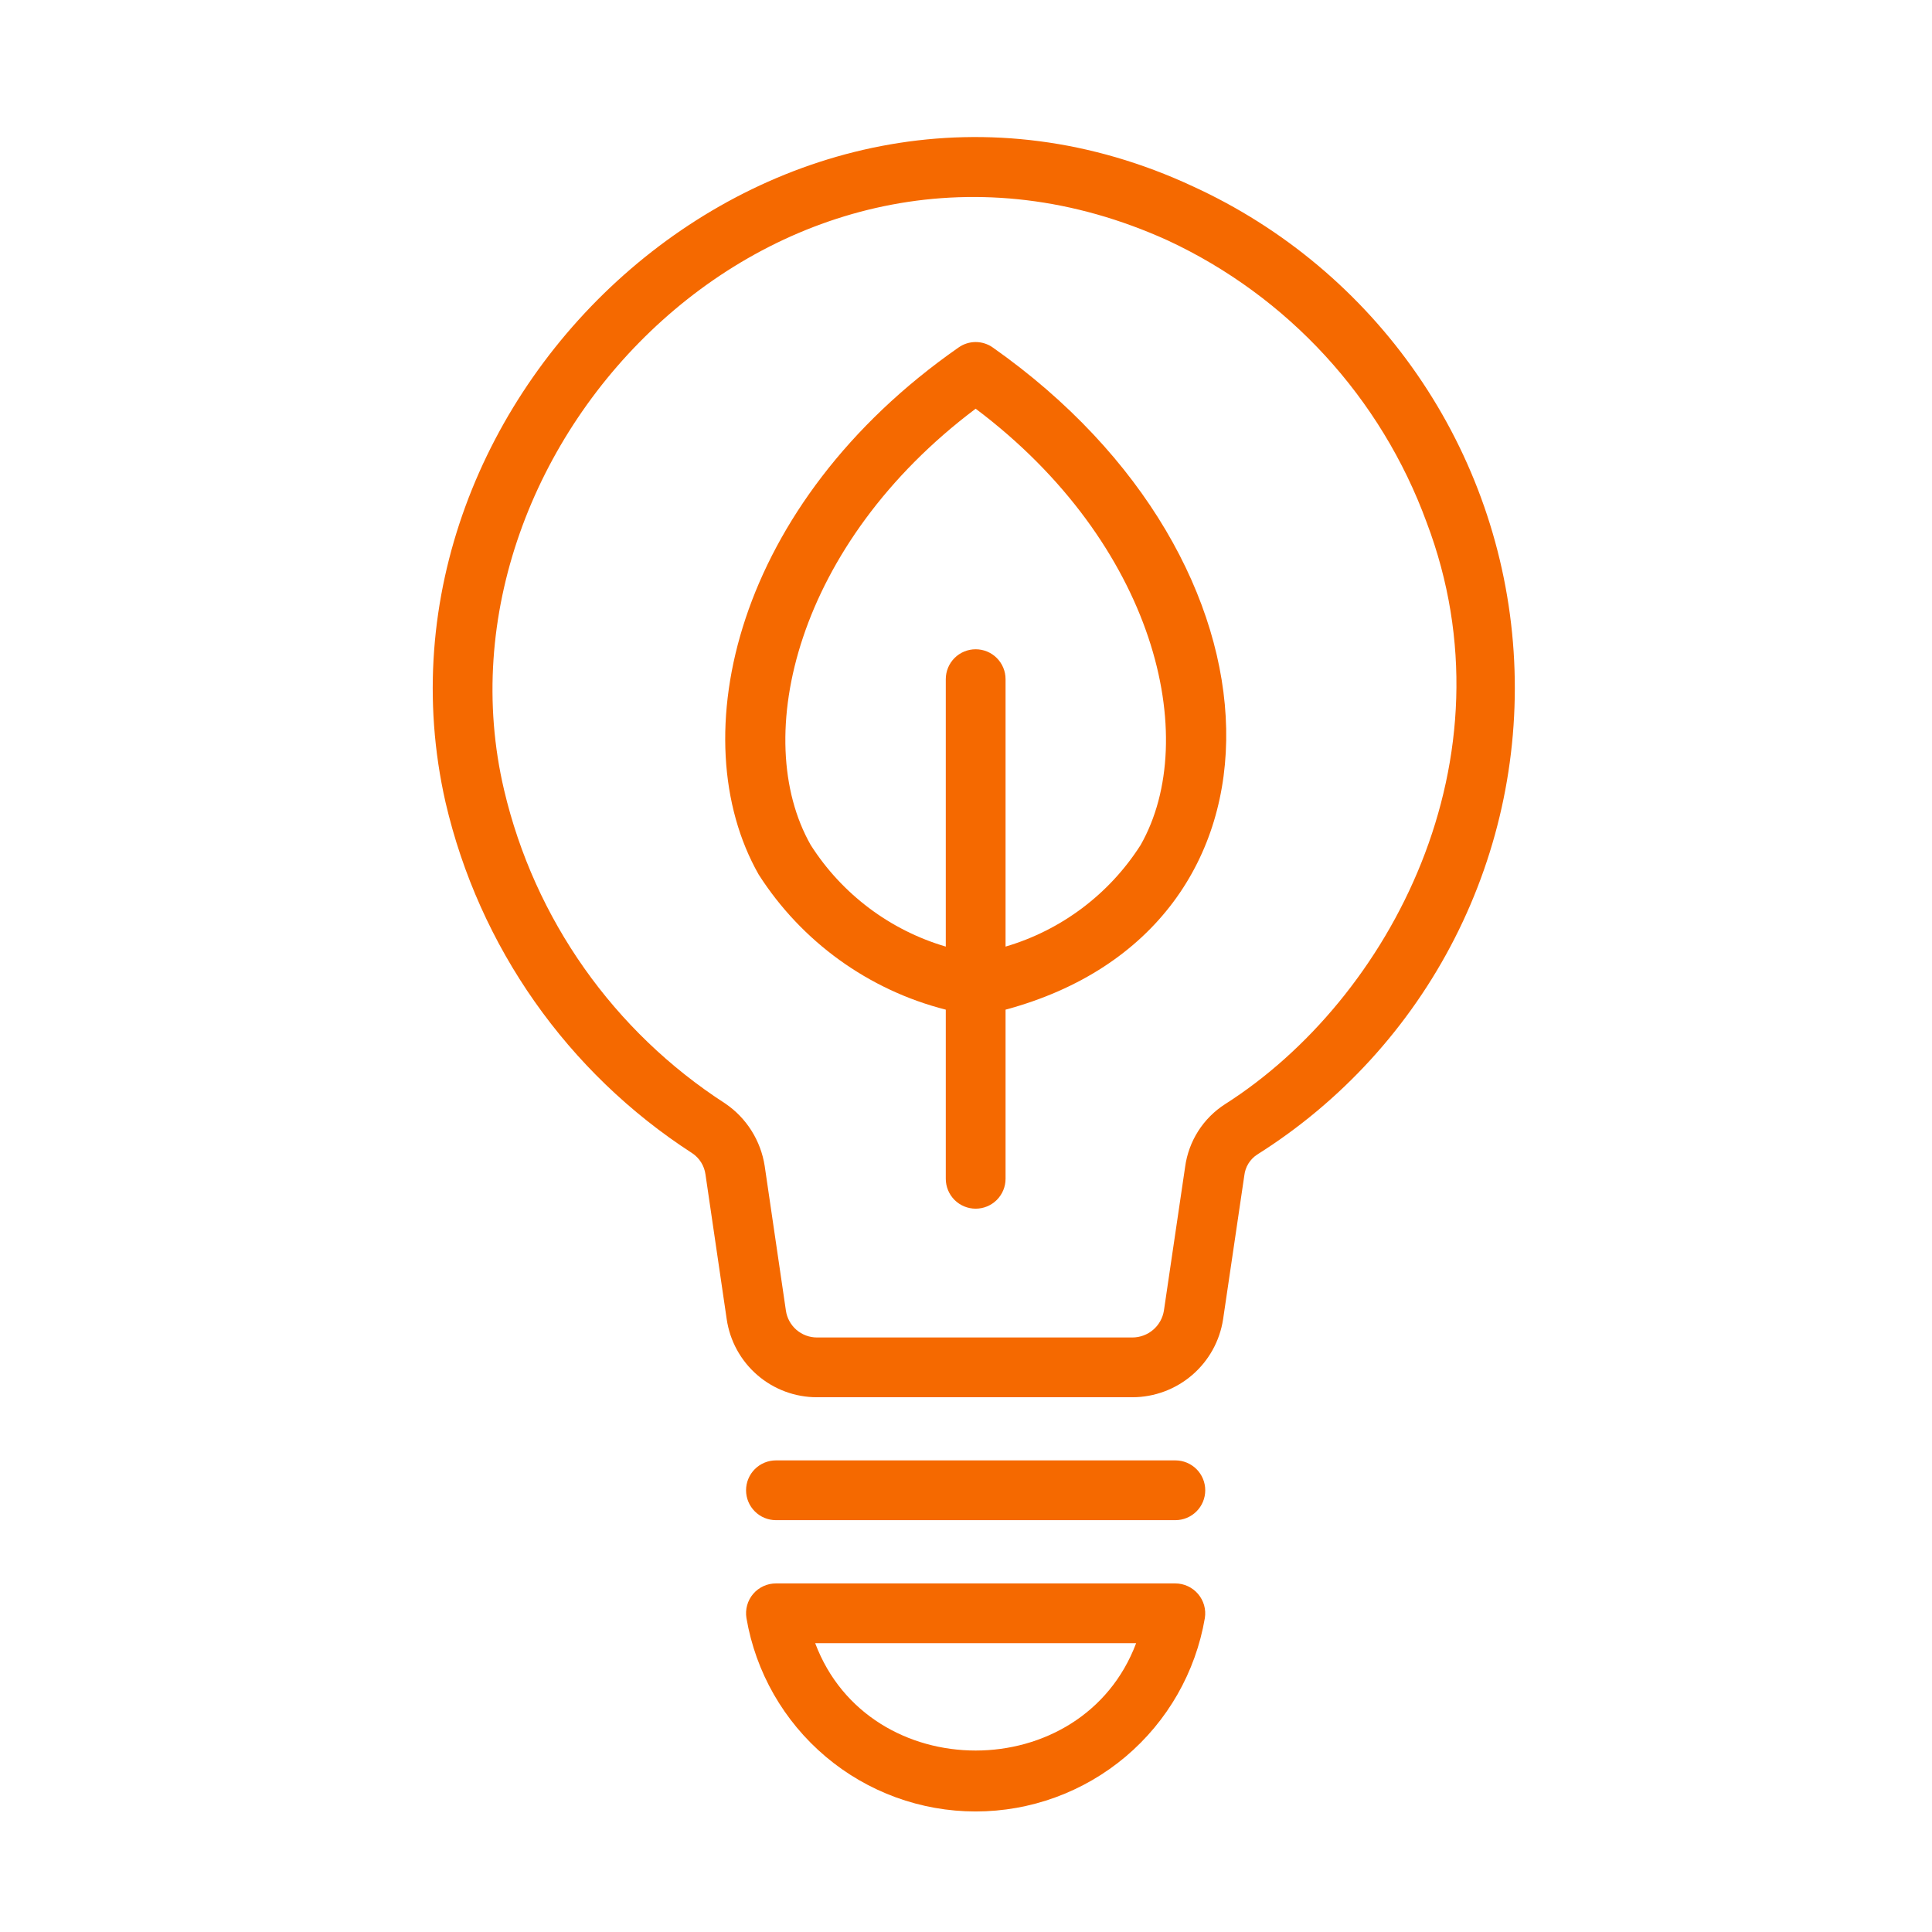
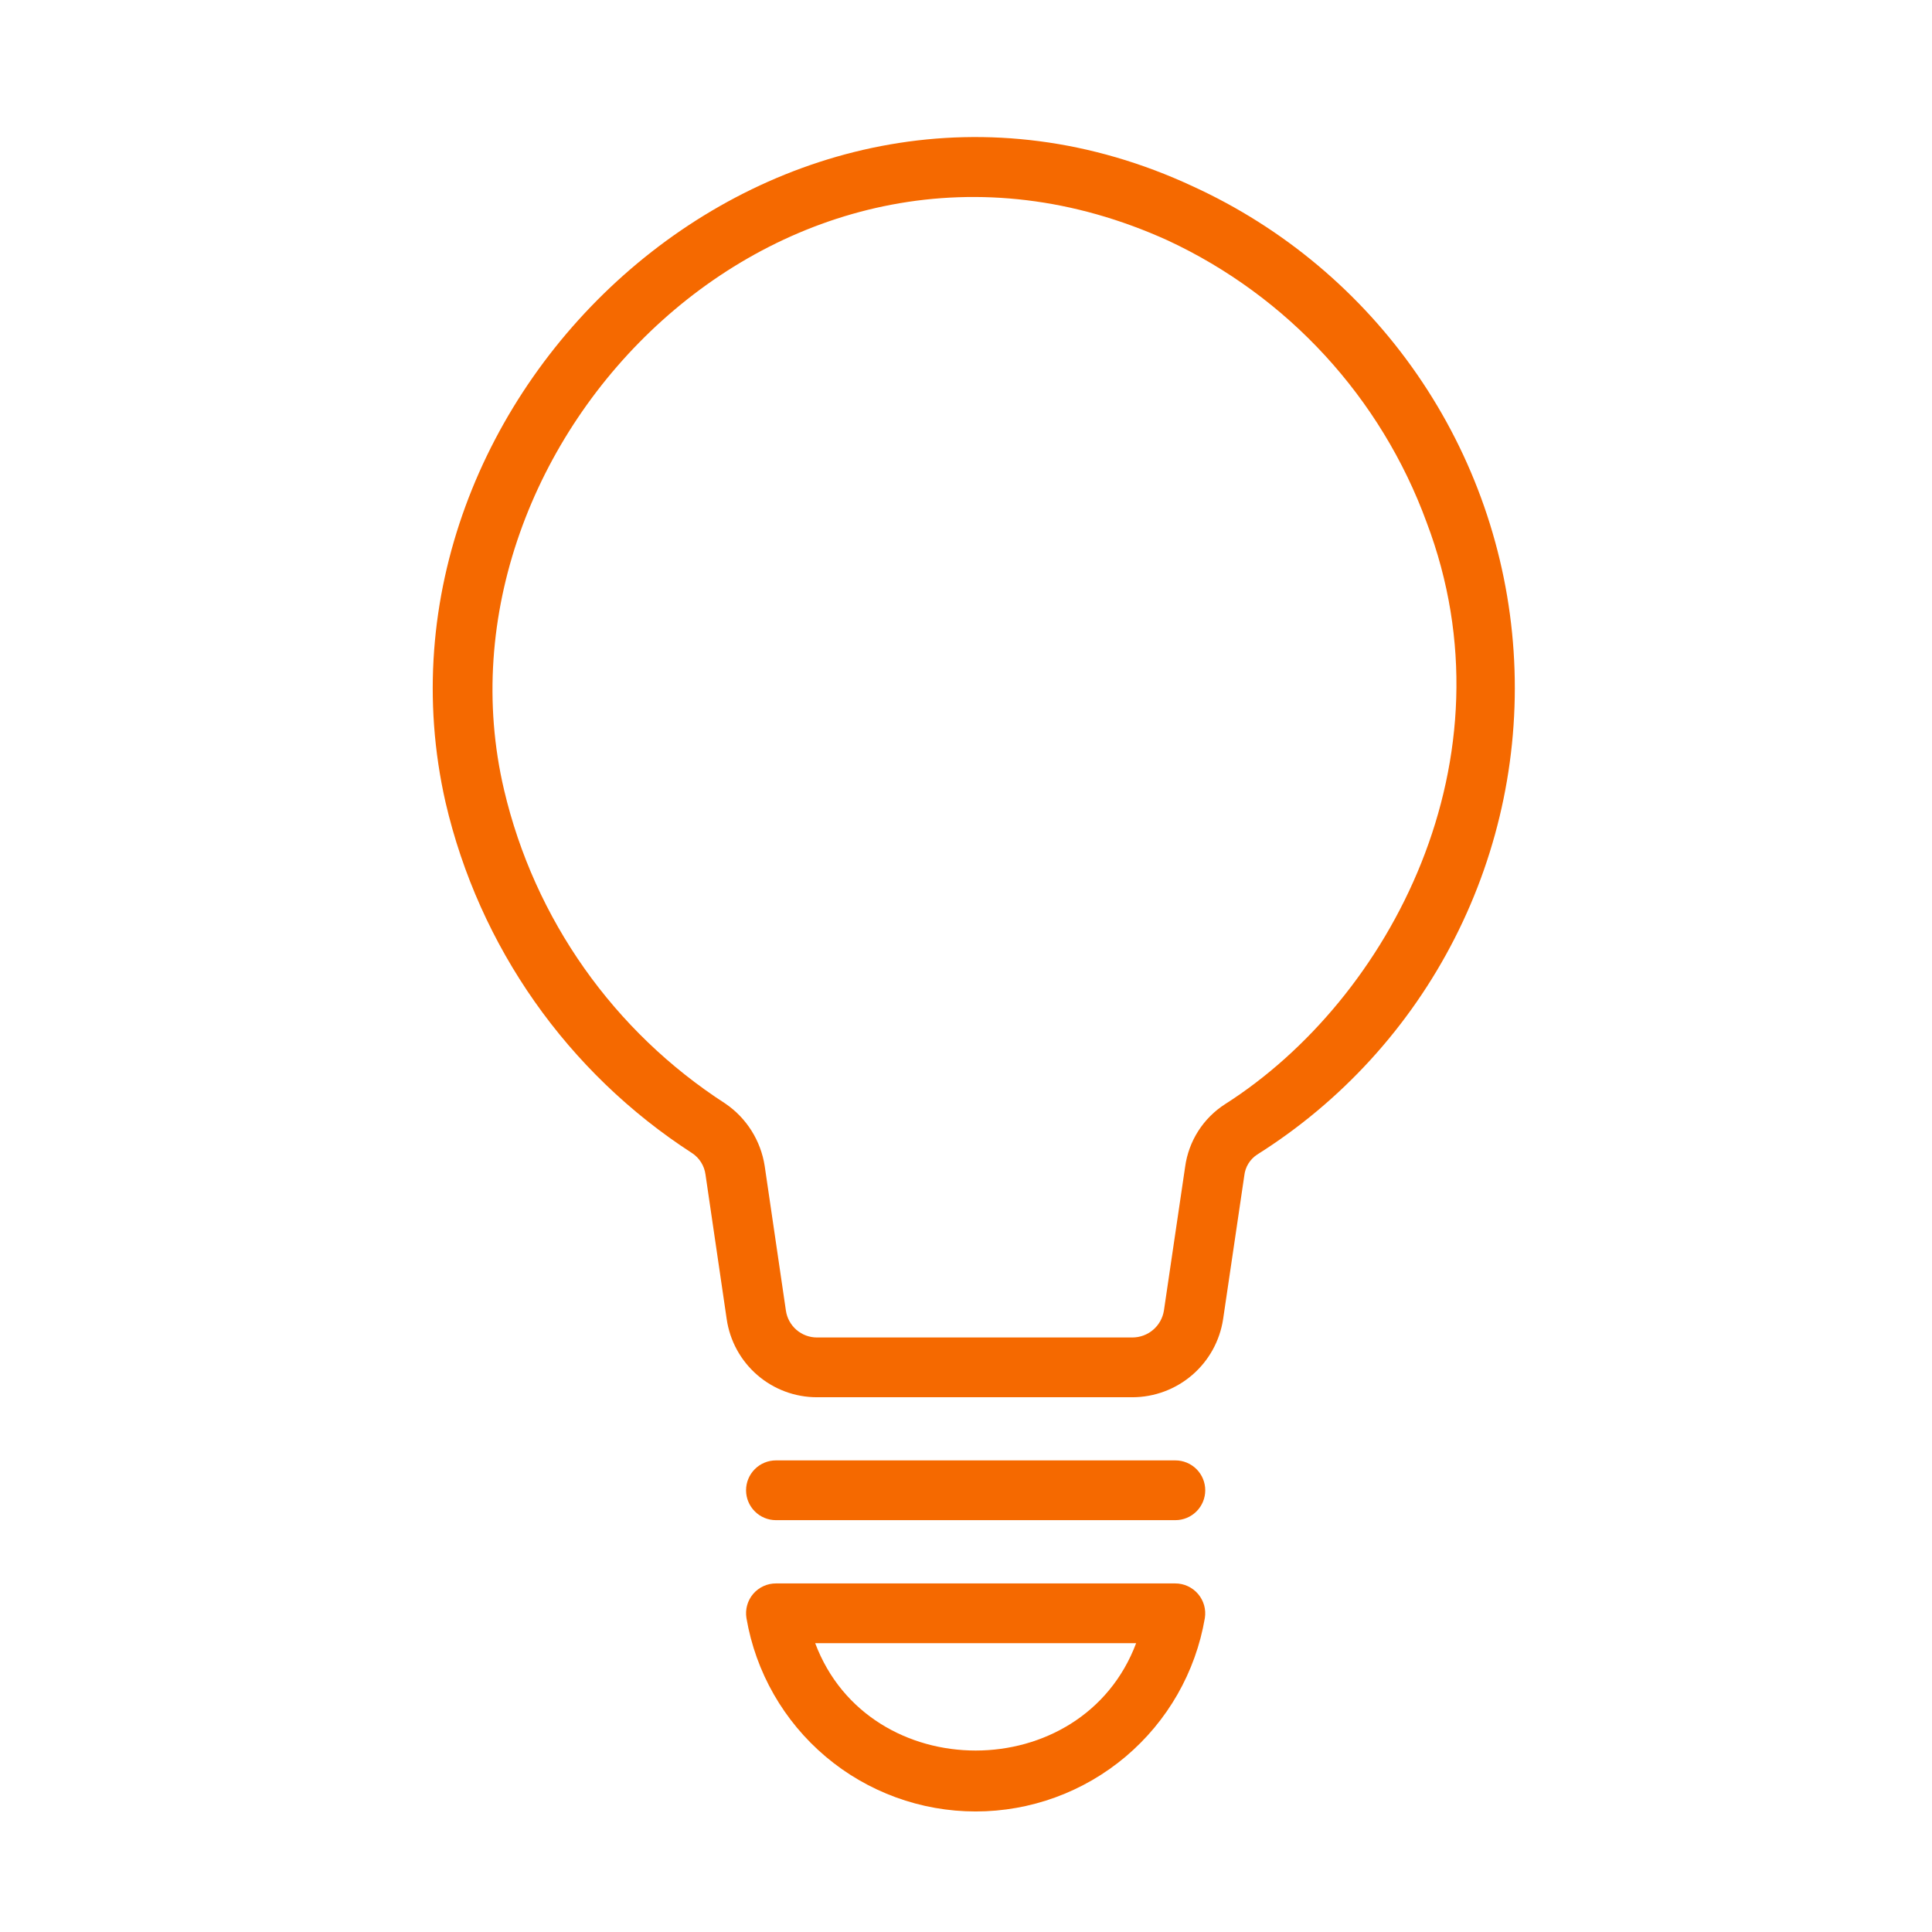
<svg xmlns="http://www.w3.org/2000/svg" width="95" height="95" viewBox="0 0 95 95" fill="none">
-   <path d="M48.813 17.084C48.568 16.912 48.275 16.819 47.975 16.819C47.675 16.819 47.383 16.912 47.138 17.084C36.132 24.755 33.487 36.29 37.307 43.005C39.419 46.307 42.708 48.681 46.506 49.647V57.964C46.506 58.353 46.661 58.727 46.936 59.003C47.212 59.278 47.586 59.433 47.975 59.433C48.365 59.433 48.739 59.278 49.014 59.003C49.29 58.727 49.445 58.353 49.445 57.964V49.647C64.213 45.665 63.816 27.635 48.813 17.084ZM56.087 41.55C54.549 43.963 52.19 45.738 49.445 46.546V33.395C49.445 33.005 49.29 32.632 49.014 32.356C48.739 32.08 48.365 31.926 47.975 31.926C47.586 31.926 47.212 32.08 46.936 32.356C46.661 32.632 46.506 33.005 46.506 33.395V46.546C43.761 45.738 41.402 43.963 39.864 41.55C36.867 36.275 39.159 26.724 47.975 20.097C56.792 26.724 59.084 36.275 56.087 41.55Z" fill="#F56900" />
  <path d="M58.657 9.164C38.497 -0.226 17.337 19.303 21.907 39.449C23.558 46.554 27.905 52.739 34.03 56.7C34.21 56.818 34.362 56.974 34.476 57.157C34.59 57.339 34.663 57.544 34.691 57.758L35.734 64.87C35.89 65.936 36.424 66.91 37.239 67.614C38.054 68.319 39.095 68.706 40.172 68.705H55.689C56.767 68.702 57.808 68.313 58.624 67.61C59.441 66.907 59.979 65.935 60.142 64.87L61.185 57.802C61.208 57.594 61.276 57.395 61.385 57.217C61.495 57.039 61.642 56.887 61.817 56.773C65.954 54.168 69.31 50.493 71.53 46.137C73.75 41.781 74.751 36.906 74.427 32.027C74.104 27.149 72.467 22.448 69.691 18.424C66.915 14.399 63.103 11.2 58.657 9.164ZM60.245 54.29C59.712 54.63 59.26 55.083 58.919 55.616C58.58 56.149 58.36 56.749 58.275 57.376L57.232 64.444C57.173 64.811 56.986 65.146 56.703 65.388C56.421 65.63 56.061 65.764 55.689 65.766H40.172C39.801 65.766 39.442 65.633 39.161 65.39C38.881 65.147 38.697 64.811 38.644 64.444L37.601 57.332C37.505 56.714 37.284 56.123 36.95 55.594C36.617 55.066 36.178 54.612 35.661 54.261C30.179 50.723 26.281 45.198 24.787 38.846C20.761 21.757 38.717 3.33 57.423 11.824C63.331 14.577 67.907 19.559 70.148 25.68C74.571 37.333 68.341 49.132 60.245 54.29ZM38.155 74.749H57.795C58.185 74.749 58.558 74.594 58.834 74.318C59.11 74.043 59.264 73.669 59.264 73.279C59.264 72.89 59.11 72.516 58.834 72.24C58.558 71.965 58.185 71.81 57.795 71.81H38.155C37.765 71.81 37.391 71.965 37.116 72.24C36.84 72.516 36.685 72.89 36.685 73.279C36.685 73.669 36.84 74.043 37.116 74.318C37.391 74.594 37.765 74.749 38.155 74.749ZM57.791 77.86H38.159C37.946 77.859 37.735 77.904 37.541 77.993C37.347 78.082 37.174 78.212 37.036 78.374C36.897 78.536 36.796 78.727 36.739 78.933C36.681 79.138 36.67 79.354 36.704 79.564C37.158 82.224 38.539 84.638 40.602 86.378C42.664 88.119 45.276 89.073 47.975 89.073C50.673 89.073 53.285 88.119 55.348 86.378C57.41 84.638 58.791 82.224 59.245 79.564C59.278 79.354 59.266 79.139 59.208 78.934C59.15 78.729 59.048 78.539 58.91 78.377C58.772 78.215 58.6 78.085 58.407 77.996C58.214 77.906 58.003 77.86 57.791 77.86ZM40.084 80.798H55.866C53.221 87.837 42.729 87.837 40.084 80.798Z" fill="#F56900" />
</svg>